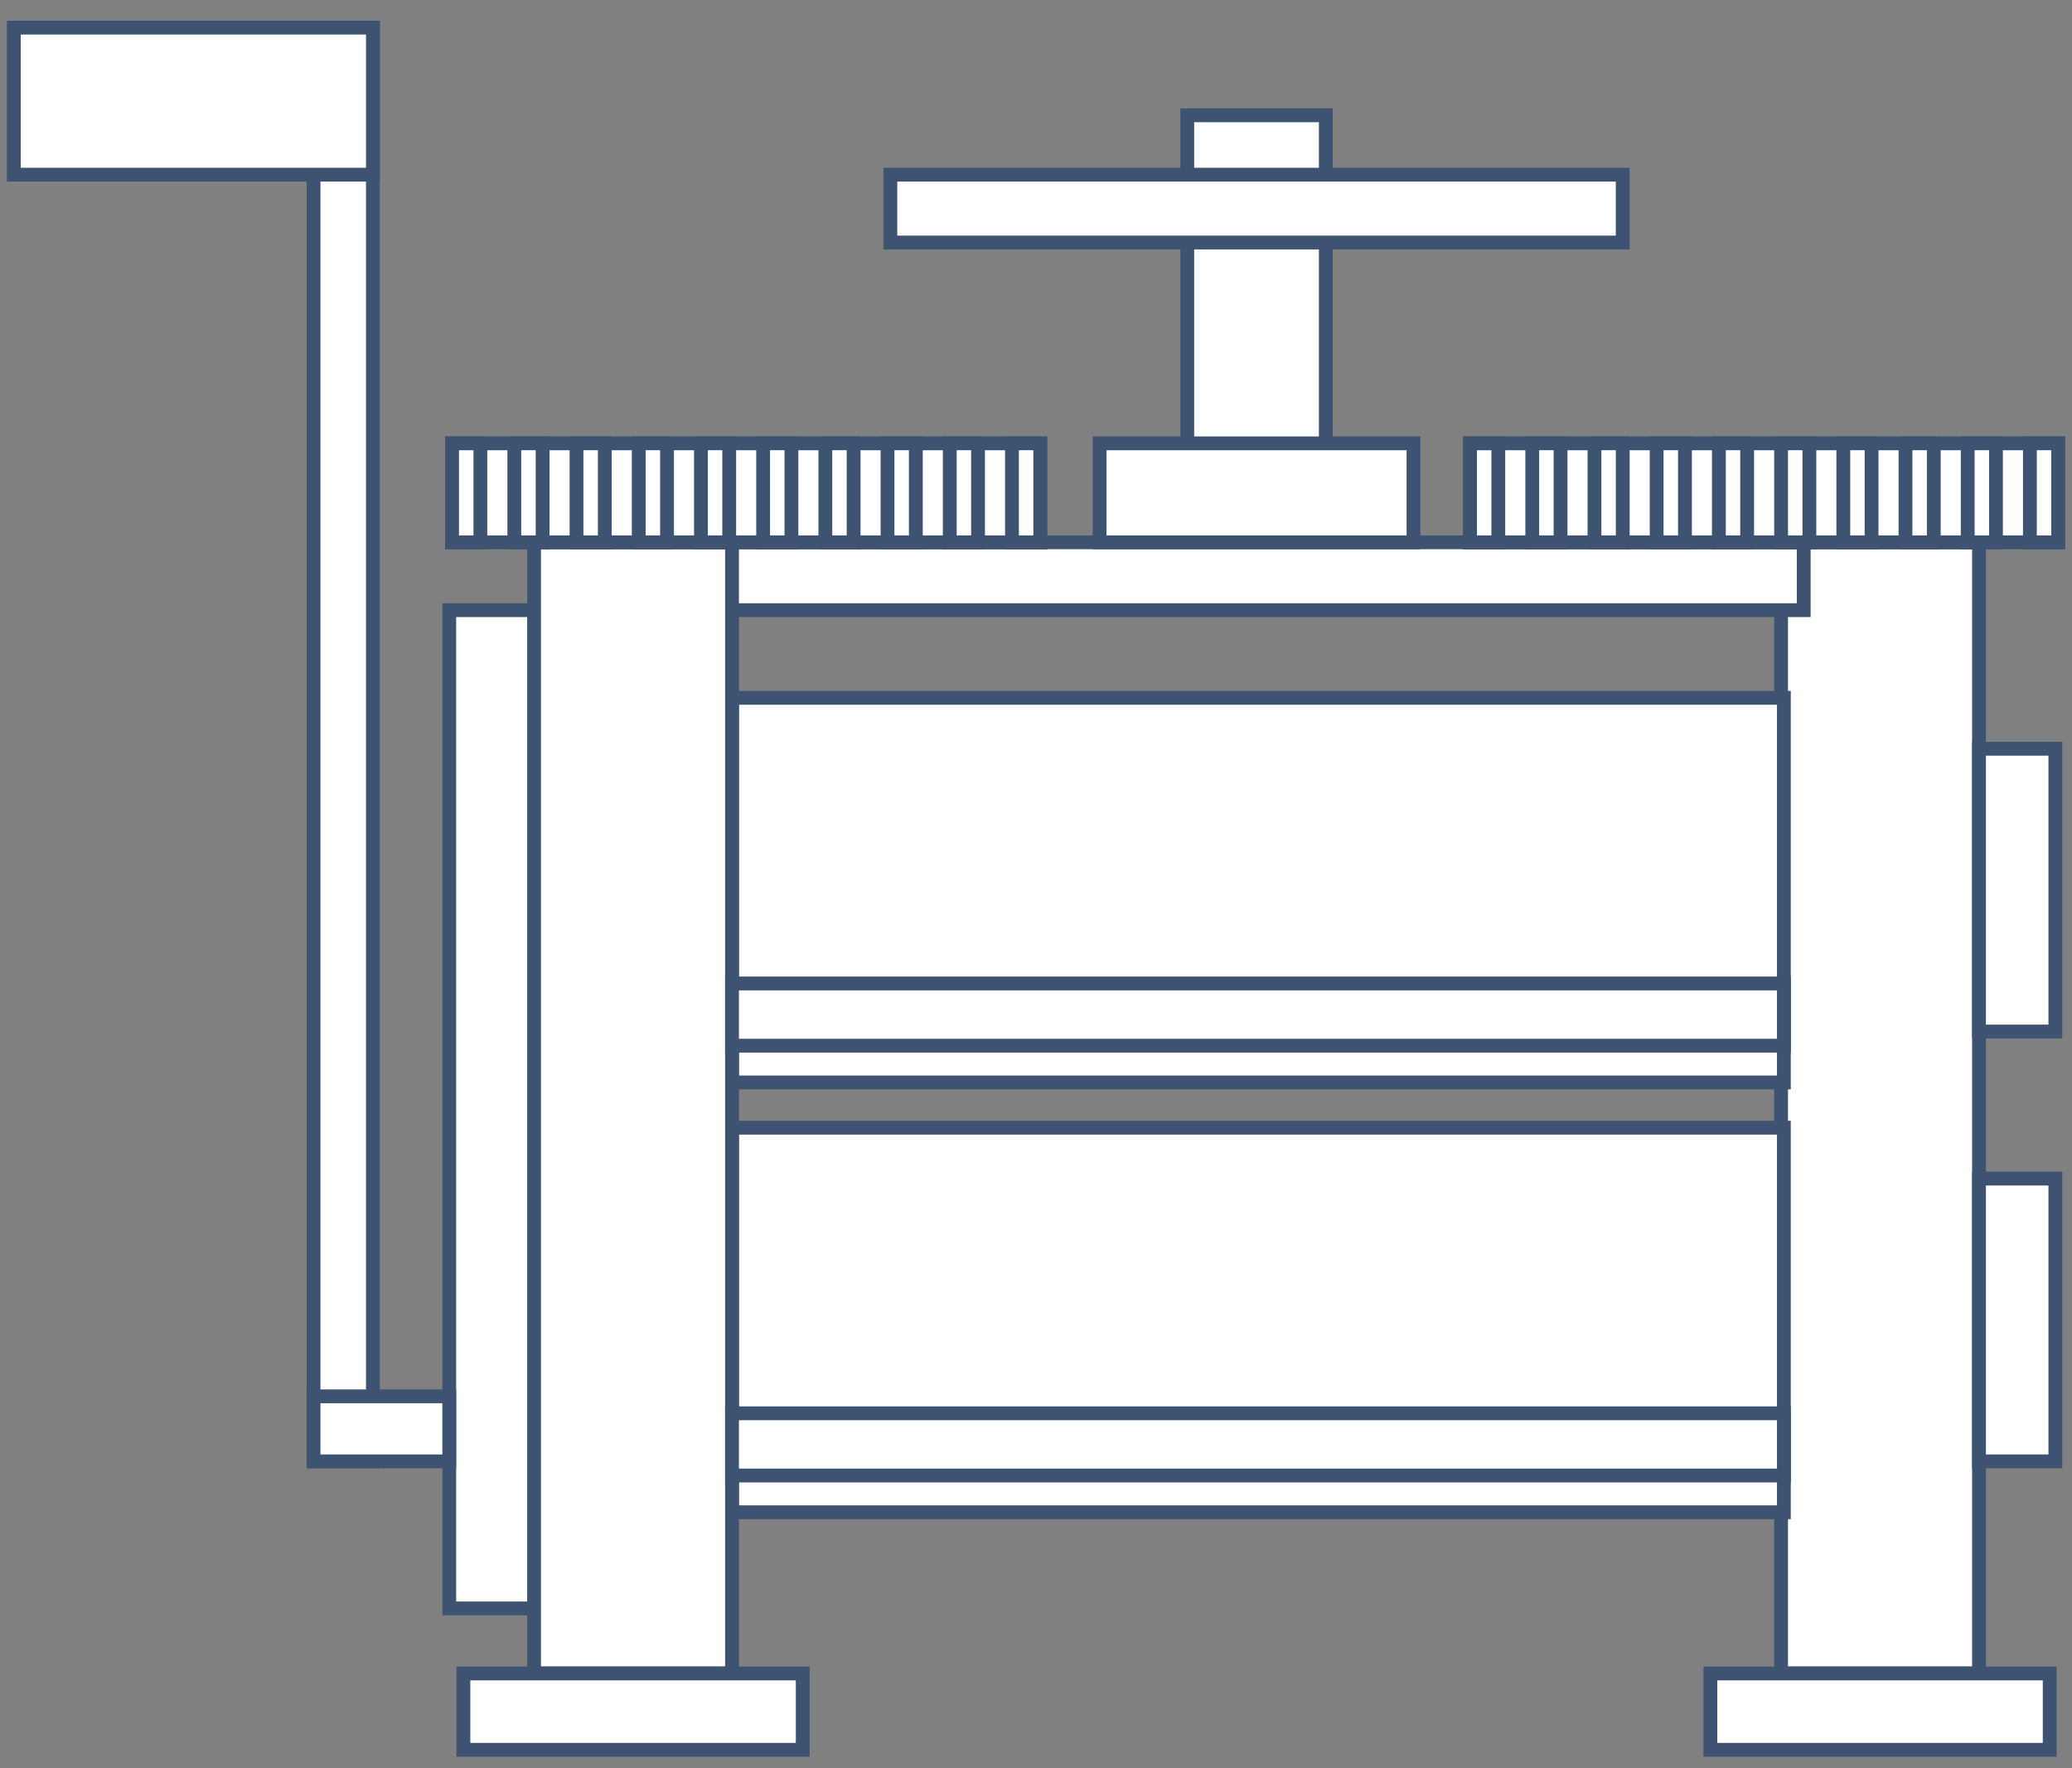
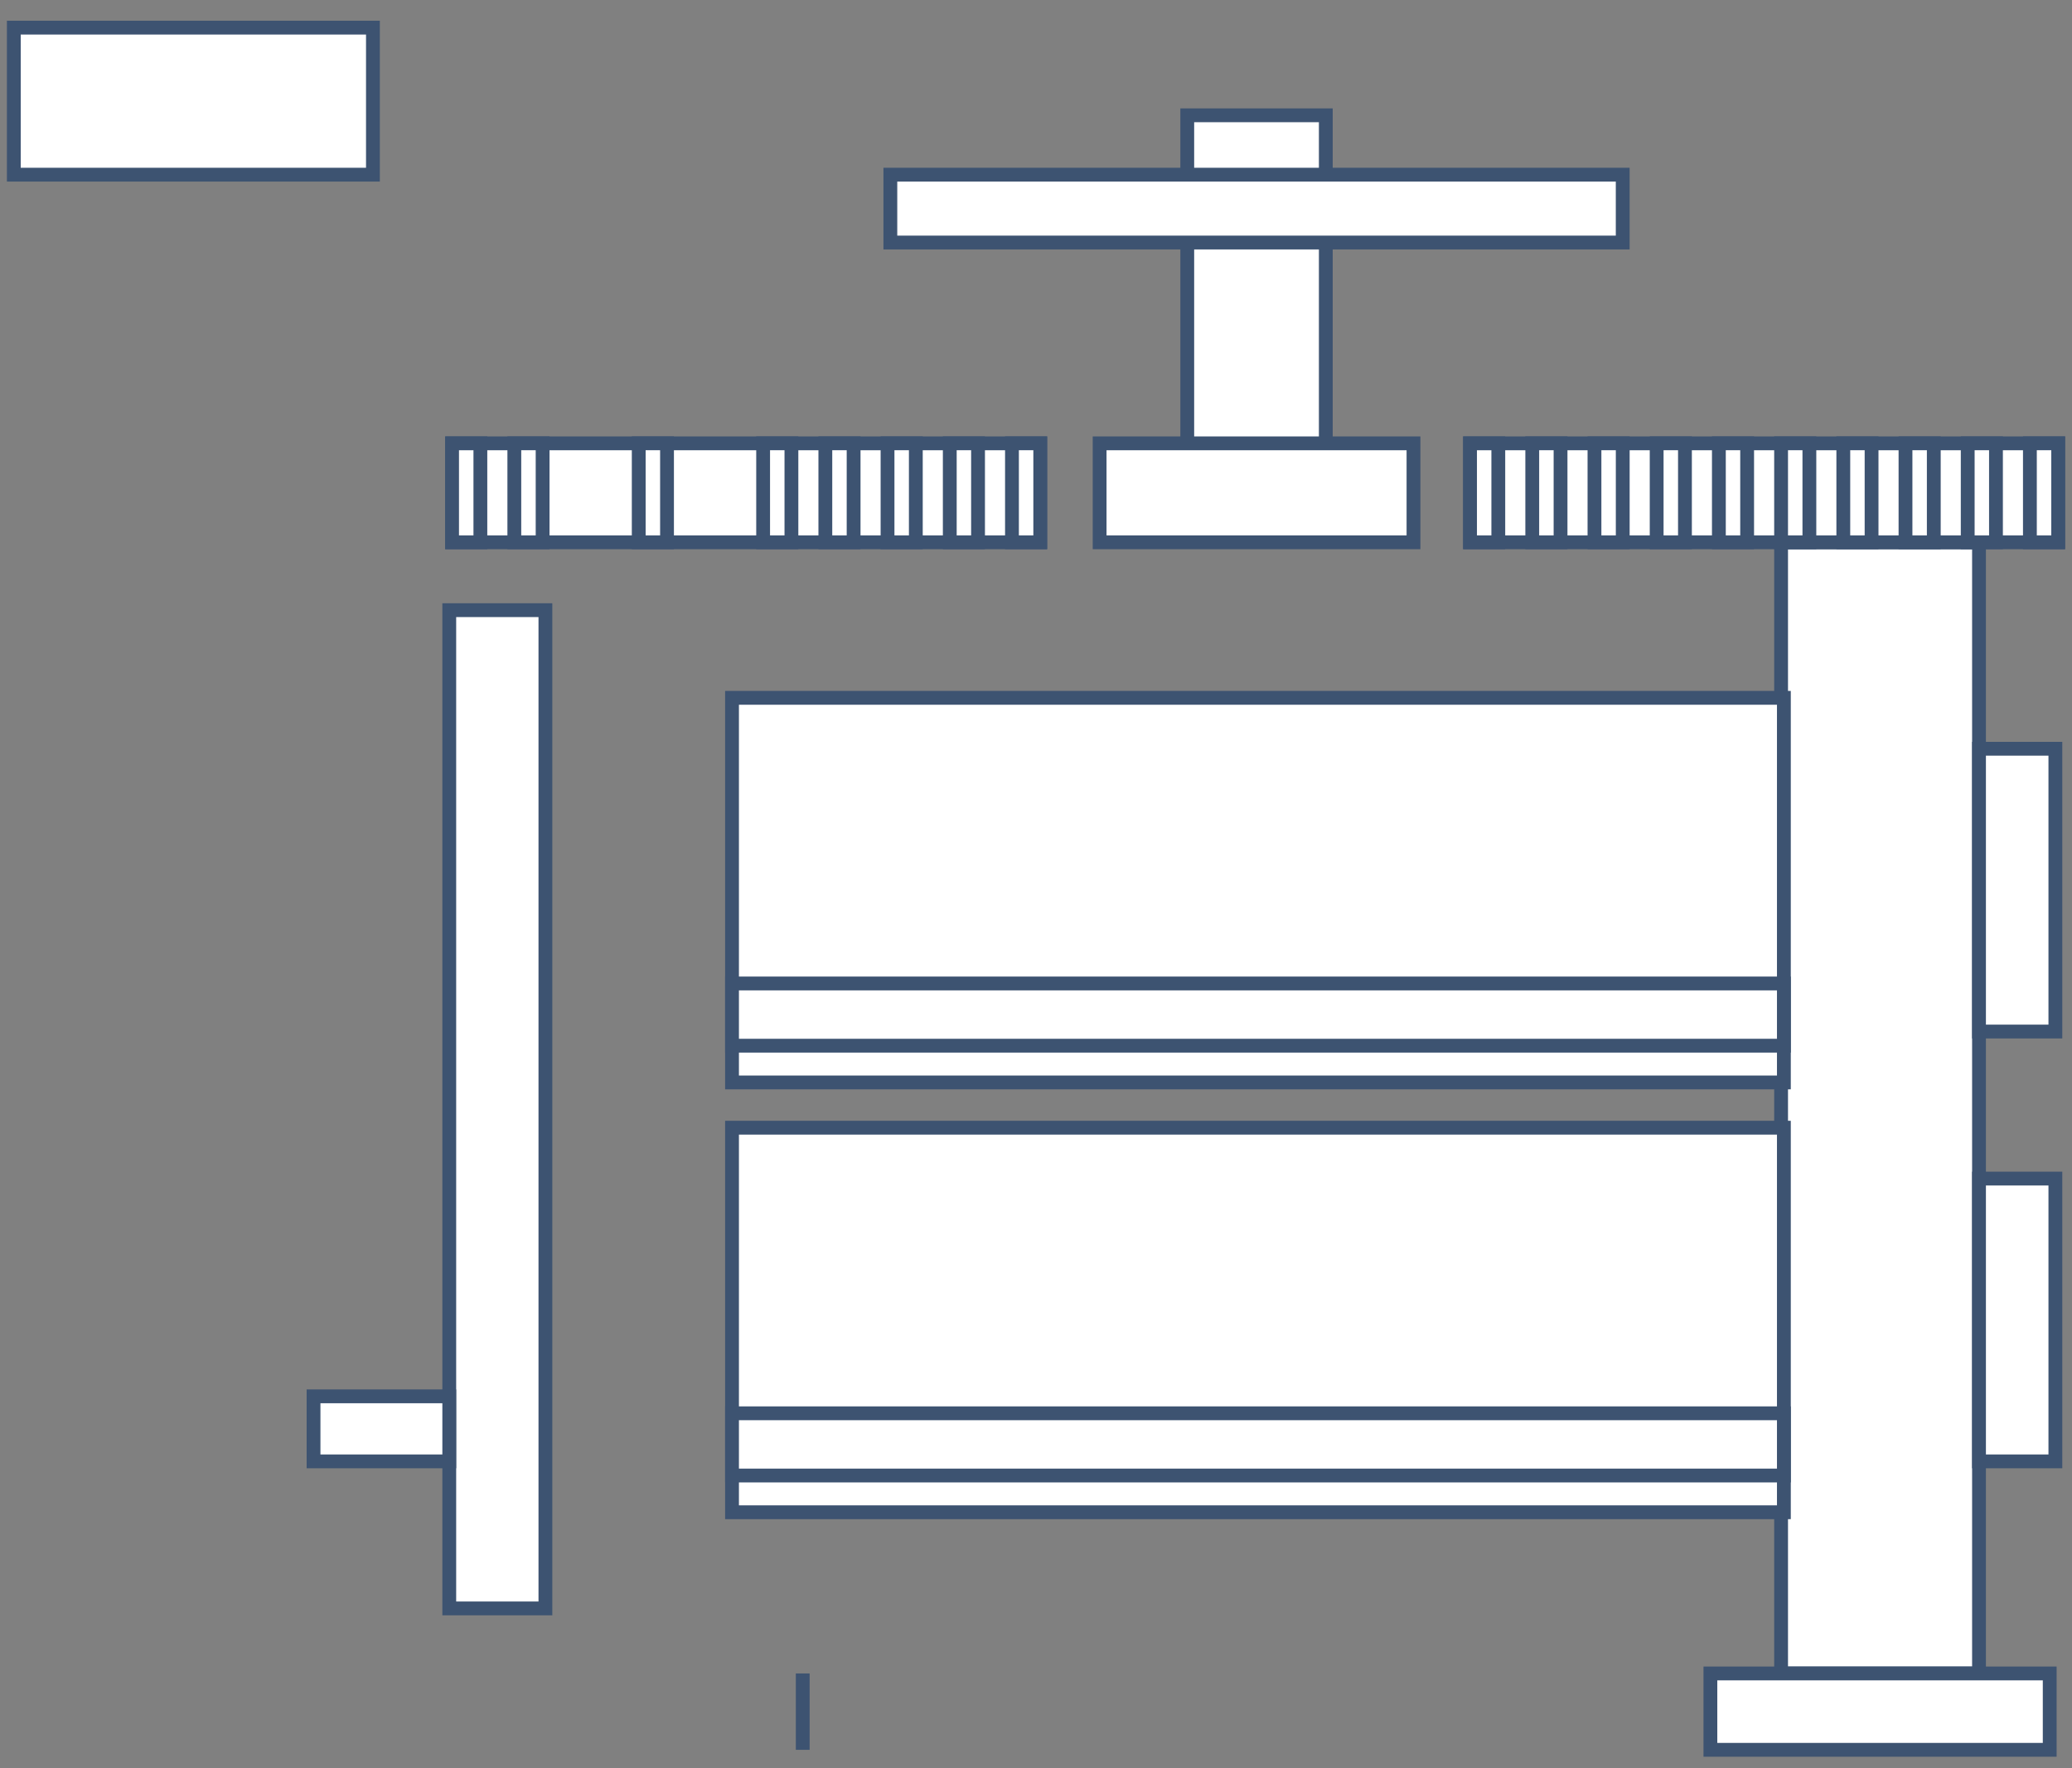
<svg xmlns="http://www.w3.org/2000/svg" width="75" height="64" viewBox="0 0 75 64" fill="none">
  <rect x="0" y="0" width="75" height="64" fill="#808080" stroke="none" />
  <path d="M71.634 19.628H64.47V60.568H71.634V19.628Z" fill="white" stroke="#3D5371" stroke-width="0.5" />
  <path d="M64.571 25.257H26.497V39.177H64.571V25.257Z" fill="white" stroke="#3D5371" stroke-width="0.5" />
  <path d="M64.571 40.815H26.497V54.734H64.571V40.815Z" fill="white" stroke="#3D5371" stroke-width="0.5" />
  <path d="M74.398 27.1H71.634V37.335H74.398V27.1Z" fill="white" stroke="#3D5371" stroke-width="0.5" />
  <path d="M74.398 42.657H71.634V52.892H74.398V42.657Z" fill="white" stroke="#3D5371" stroke-width="0.5" />
-   <path d="M65.289 19.628H25.679V22.084H65.289V19.628Z" fill="white" stroke="#3D5371" stroke-width="0.5" />
  <path d="M19.742 22.084H16.262V58.214H19.742V22.084Z" fill="white" stroke="#3D5371" stroke-width="0.5" />
-   <path d="M26.497 19.628H19.332V60.568H26.497V19.628Z" fill="white" stroke="#3D5371" stroke-width="0.5" />
  <path d="M37.653 16.046H16.364V19.628H37.653V16.046Z" fill="white" stroke="#3D5371" stroke-width="0.5" />
  <path d="M74.5 16.046H53.211V19.628H74.5V16.046Z" fill="white" stroke="#3D5371" stroke-width="0.5" />
  <path d="M47.99 4.173H42.975V19.526H47.99V4.173Z" fill="white" stroke="#3D5371" stroke-width="0.5" />
  <path d="M51.164 16.046H39.803V19.628H51.164V16.046Z" fill="white" stroke="#3D5371" stroke-width="0.5" />
  <path d="M58.737 6.322H32.228V8.778H58.737V6.322Z" fill="white" stroke="#3D5371" stroke-width="0.5" />
-   <path d="M13.498 1H11.349V52.892H13.498V1Z" fill="white" stroke="#3D5371" stroke-width="0.5" />
  <path d="M16.262 50.538H11.349V52.892H16.262V50.538Z" fill="white" stroke="#3D5371" stroke-width="0.5" />
  <path d="M13.499 1H0.5V6.322H13.499V1Z" fill="white" stroke="#3D5371" stroke-width="0.5" />
-   <path d="M29.056 60.568H16.774V63.332H29.056V60.568Z" fill="white" stroke="#3D5371" stroke-width="0.5" />
+   <path d="M29.056 60.568V63.332H29.056V60.568Z" fill="white" stroke="#3D5371" stroke-width="0.5" />
  <path d="M74.193 60.568H61.911V63.332H74.193V60.568Z" fill="white" stroke="#3D5371" stroke-width="0.5" />
  <path d="M64.571 35.595H26.497V37.847H64.571V35.595Z" fill="white" stroke="#3D5371" stroke-width="0.5" />
  <path d="M64.571 51.152H26.497V53.404H64.571V51.152Z" fill="white" stroke="#3D5371" stroke-width="0.5" />
  <path d="M17.388 16.046H16.364V19.628H17.388V16.046Z" fill="white" stroke="#3D5371" stroke-width="0.5" />
  <path d="M19.641 16.045H18.617V19.628H19.641V16.045Z" fill="white" stroke="#3D5371" stroke-width="0.5" />
-   <path d="M21.892 16.045H20.868V19.628H21.892V16.045Z" fill="white" stroke="#3D5371" stroke-width="0.5" />
  <path d="M24.144 16.045H23.12V19.628H24.144V16.045Z" fill="white" stroke="#3D5371" stroke-width="0.5" />
-   <path d="M26.395 16.045H25.372V19.628H26.395V16.045Z" fill="white" stroke="#3D5371" stroke-width="0.5" />
  <path d="M28.647 16.045H27.623V19.628H28.647V16.045Z" fill="white" stroke="#3D5371" stroke-width="0.5" />
  <path d="M30.898 16.045H29.875V19.628H30.898V16.045Z" fill="white" stroke="#3D5371" stroke-width="0.5" />
  <path d="M33.15 16.045H32.126V19.628H33.15V16.045Z" fill="white" stroke="#3D5371" stroke-width="0.5" />
  <path d="M35.402 16.045H34.379V19.628H35.402V16.045Z" fill="white" stroke="#3D5371" stroke-width="0.5" />
  <path d="M37.654 16.045H36.63V19.628H37.654V16.045Z" fill="white" stroke="#3D5371" stroke-width="0.5" />
  <path d="M54.234 16.046H53.211V19.628H54.234V16.046Z" fill="white" stroke="#3D5371" stroke-width="0.5" />
  <path d="M56.487 16.045H55.463V19.628H56.487V16.045Z" fill="white" stroke="#3D5371" stroke-width="0.5" />
  <path d="M58.738 16.045H57.715V19.628H58.738V16.045Z" fill="white" stroke="#3D5371" stroke-width="0.5" />
  <path d="M60.99 16.045H59.966V19.628H60.99V16.045Z" fill="white" stroke="#3D5371" stroke-width="0.5" />
  <path d="M63.241 16.045H62.218V19.628H63.241V16.045Z" fill="white" stroke="#3D5371" stroke-width="0.5" />
  <path d="M65.494 16.045H64.47V19.628H65.494V16.045Z" fill="white" stroke="#3D5371" stroke-width="0.5" />
  <path d="M67.745 16.045H66.722V19.628H67.745V16.045Z" fill="white" stroke="#3D5371" stroke-width="0.5" />
  <path d="M69.997 16.045H68.973V19.628H69.997V16.045Z" fill="white" stroke="#3D5371" stroke-width="0.5" />
  <path d="M72.248 16.045H71.225V19.628H72.248V16.045Z" fill="white" stroke="#3D5371" stroke-width="0.5" />
  <path d="M74.5 16.045H73.476V19.628H74.5V16.045Z" fill="white" stroke="#3D5371" stroke-width="0.5" />
</svg>